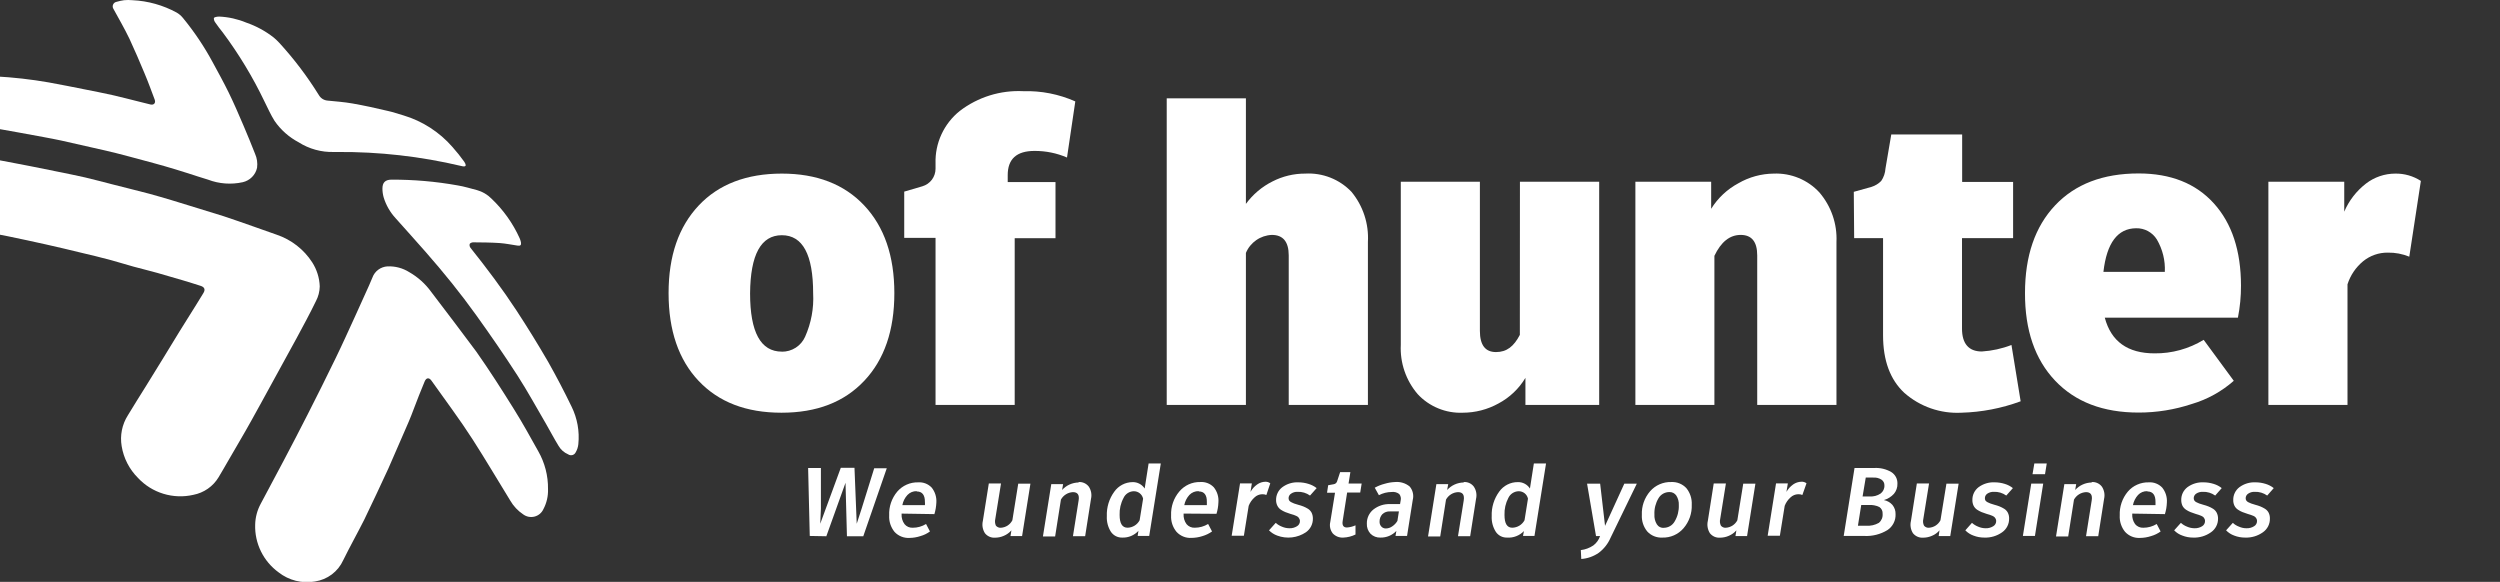
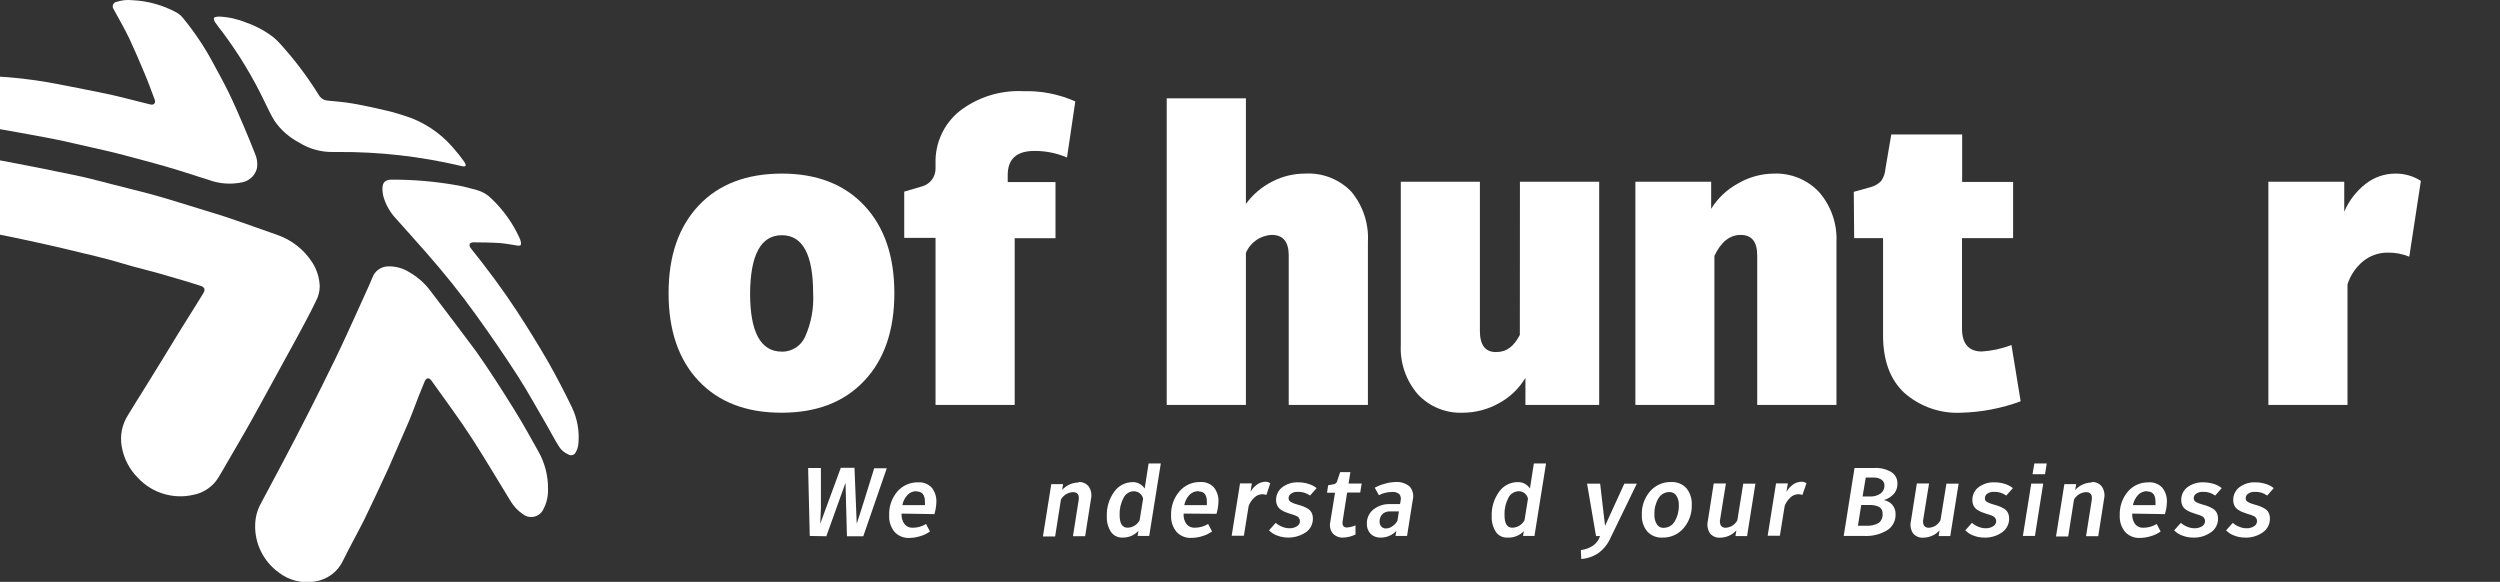
<svg xmlns="http://www.w3.org/2000/svg" width="116" height="27" viewBox="0 0 116 27" fill="none">
  <rect x="0" y="0" width="116" height="27" fill="#333333" stroke="none" />
  <g clip-path="url(#clip0_2362_278)">
    <path d="M36.278 8.055C37.895 8.055 39.173 8.547 40.102 9.536C41.031 10.525 41.498 11.878 41.498 13.602C41.498 15.327 41.034 16.68 40.102 17.669C39.169 18.658 37.898 19.15 36.26 19.15C34.623 19.15 33.348 18.658 32.419 17.676C31.49 16.694 31.022 15.337 31.022 13.602C31.022 11.868 31.49 10.525 32.419 9.536C33.348 8.547 34.644 8.055 36.278 8.055ZM36.278 16.319C36.506 16.321 36.73 16.256 36.922 16.133C37.114 16.009 37.265 15.833 37.357 15.625C37.639 14.993 37.767 14.303 37.73 13.613C37.73 11.813 37.246 10.914 36.278 10.914C35.309 10.914 34.818 11.813 34.804 13.613C34.804 15.415 35.295 16.316 36.278 16.316V16.319Z" fill="white" />
    <path d="M43.409 18.789V11.038H41.956V8.891L42.798 8.644C42.975 8.592 43.131 8.484 43.241 8.337C43.351 8.189 43.41 8.009 43.409 7.826V7.579C43.395 7.116 43.489 6.656 43.683 6.235C43.878 5.813 44.167 5.442 44.53 5.151C45.373 4.504 46.42 4.178 47.484 4.231C48.313 4.207 49.137 4.369 49.894 4.706L49.509 7.309C49.033 7.104 48.52 7 48.001 7.003C47.17 7.003 46.758 7.378 46.758 8.124V8.447H48.975V11.052H47.082V18.789H43.409Z" fill="white" />
    <path d="M60.562 8.055C60.959 8.032 61.357 8.096 61.727 8.241C62.098 8.387 62.431 8.611 62.706 8.898C63.246 9.551 63.519 10.382 63.471 11.226V18.79H59.797V11.851C59.797 11.219 59.535 10.9 59.015 10.9C58.754 10.91 58.503 10.994 58.289 11.143C58.075 11.291 57.909 11.497 57.81 11.736V18.79H54.136V4.564H57.81V9.46C58.132 9.021 58.554 8.664 59.043 8.419C59.512 8.178 60.033 8.053 60.562 8.055Z" fill="white" />
    <path d="M70.525 8.433H74.202V18.789H70.78V17.533C70.479 18.036 70.045 18.448 69.526 18.723C69.021 19.002 68.452 19.149 67.874 19.15C67.483 19.166 67.093 19.097 66.731 18.947C66.369 18.798 66.044 18.573 65.779 18.286C65.234 17.65 64.955 16.831 64.997 15.996V8.433H68.667V15.351C68.667 16.01 68.915 16.336 69.414 16.336C69.914 16.336 70.242 16.073 70.521 15.538L70.525 8.433Z" fill="white" />
    <path d="M82.303 8.055C82.699 8.039 83.093 8.109 83.459 8.26C83.825 8.411 84.152 8.639 84.42 8.929C84.967 9.568 85.251 10.389 85.212 11.226V18.79H81.535V11.851C81.535 11.219 81.28 10.9 80.77 10.9C80.261 10.9 79.856 11.223 79.548 11.871V18.79H75.882V8.433H79.398V9.689C79.707 9.19 80.143 8.781 80.662 8.503C81.161 8.214 81.727 8.06 82.303 8.055Z" fill="white" />
    <path d="M91.006 19.15C90.036 19.2 89.085 18.868 88.359 18.227C87.702 17.615 87.374 16.725 87.374 15.559V11.049H86.033L86.016 8.901L86.836 8.672C87.007 8.619 87.161 8.525 87.287 8.398C87.405 8.227 87.473 8.026 87.486 7.819L87.755 6.24H91.044V8.443H93.408V11.049H91.037V15.247C91.037 15.941 91.344 16.309 91.956 16.309C92.427 16.28 92.891 16.178 93.332 16.007L93.758 18.62C92.876 18.946 91.946 19.125 91.006 19.15Z" fill="white" />
-     <path d="M103.839 14.741H97.662C97.955 15.844 98.725 16.396 99.973 16.396C100.777 16.404 101.566 16.186 102.25 15.768L103.647 17.669C103.086 18.164 102.424 18.531 101.705 18.744C100.907 19.009 100.071 19.144 99.23 19.143C97.584 19.143 96.293 18.65 95.357 17.662C94.421 16.674 93.955 15.319 93.96 13.596C93.96 11.872 94.426 10.517 95.357 9.529C96.288 8.542 97.579 8.048 99.23 8.048C100.72 8.048 101.884 8.51 102.722 9.436C103.56 10.361 103.98 11.633 103.982 13.252C103.984 13.752 103.936 14.25 103.839 14.741ZM97.599 12.614H100.448C100.473 12.088 100.344 11.566 100.078 11.111C99.977 10.948 99.835 10.815 99.666 10.723C99.497 10.632 99.307 10.586 99.114 10.591C98.258 10.598 97.752 11.272 97.599 12.614Z" fill="white" />
    <path d="M112.328 8.395L111.791 11.91C111.476 11.78 111.139 11.717 110.799 11.722C110.38 11.716 109.974 11.858 109.65 12.121C109.309 12.402 109.057 12.774 108.924 13.193V18.79H105.253V8.433H108.773V9.821C108.992 9.309 109.338 8.861 109.779 8.52C110.169 8.218 110.65 8.055 111.145 8.055C111.564 8.049 111.977 8.167 112.328 8.395Z" fill="white" />
    <path d="M37.573 24.868L37.497 21.714H38.09V23.608L38.059 24.302L39.012 21.707H39.648L39.752 24.302L39.98 23.601L40.563 21.728H41.146L40.056 24.882H39.298L39.232 22.401L38.342 24.882L37.573 24.868Z" fill="white" />
    <path d="M41.834 23.831V23.852C41.823 24.019 41.871 24.184 41.97 24.32C42.016 24.376 42.075 24.421 42.142 24.45C42.209 24.478 42.281 24.491 42.354 24.487C42.571 24.487 42.784 24.427 42.969 24.313L43.15 24.66C43.016 24.758 42.866 24.831 42.707 24.875C42.544 24.929 42.375 24.957 42.204 24.959C42.074 24.967 41.943 24.946 41.822 24.897C41.702 24.849 41.593 24.774 41.505 24.678C41.331 24.462 41.242 24.191 41.258 23.914C41.24 23.512 41.375 23.117 41.635 22.808C41.754 22.67 41.903 22.56 42.07 22.486C42.237 22.412 42.419 22.376 42.602 22.381C42.718 22.373 42.835 22.39 42.944 22.432C43.052 22.474 43.15 22.54 43.23 22.624C43.387 22.82 43.464 23.068 43.447 23.318C43.439 23.5 43.409 23.681 43.356 23.855L41.834 23.831ZM42.532 22.79C42.453 22.788 42.373 22.803 42.3 22.833C42.227 22.864 42.16 22.909 42.106 22.967C41.984 23.099 41.901 23.263 41.869 23.439H42.916C42.921 23.391 42.921 23.342 42.916 23.293C42.92 22.974 42.794 22.804 42.539 22.804L42.532 22.79Z" fill="white" />
-     <path d="M47.246 22.443H47.812L47.425 24.872H46.887L46.929 24.608C46.834 24.718 46.714 24.805 46.58 24.861C46.452 24.918 46.314 24.948 46.175 24.948C46.084 24.955 45.993 24.94 45.911 24.903C45.828 24.867 45.755 24.811 45.7 24.74C45.646 24.655 45.611 24.561 45.594 24.463C45.578 24.365 45.582 24.264 45.605 24.167L45.881 22.433H46.447L46.181 24.081C46.156 24.184 46.166 24.292 46.209 24.389C46.237 24.424 46.274 24.451 46.316 24.468C46.357 24.485 46.402 24.492 46.447 24.487C46.558 24.48 46.664 24.444 46.757 24.383C46.849 24.322 46.924 24.238 46.974 24.14L47.246 22.443Z" fill="white" />
    <path d="M50.047 22.367C50.138 22.36 50.229 22.376 50.312 22.414C50.395 22.452 50.467 22.509 50.522 22.582C50.576 22.664 50.612 22.756 50.63 22.853C50.647 22.949 50.645 23.048 50.623 23.144L50.351 24.879H49.785L50.047 23.227C50.093 22.963 50.002 22.835 49.785 22.835C49.67 22.84 49.558 22.875 49.46 22.936C49.362 22.997 49.282 23.081 49.227 23.182L48.958 24.892H48.392L48.779 22.464H49.328L49.282 22.734C49.379 22.627 49.496 22.541 49.628 22.481C49.76 22.422 49.902 22.39 50.047 22.387V22.367Z" fill="white" />
    <path d="M52.072 24.944C51.969 24.947 51.866 24.924 51.774 24.877C51.681 24.829 51.603 24.759 51.545 24.674C51.409 24.457 51.343 24.204 51.357 23.948C51.341 23.541 51.464 23.14 51.706 22.81C51.801 22.676 51.928 22.566 52.075 22.489C52.222 22.412 52.385 22.372 52.551 22.37C52.663 22.367 52.773 22.393 52.871 22.446C52.97 22.498 53.053 22.575 53.113 22.668L53.295 21.506H53.861L53.323 24.868H52.788L52.823 24.632C52.728 24.735 52.612 24.816 52.482 24.87C52.353 24.924 52.213 24.949 52.072 24.944ZM52.317 24.486C52.433 24.484 52.547 24.45 52.646 24.389C52.745 24.328 52.825 24.242 52.879 24.139L53.04 23.14C53.02 23.041 52.965 22.953 52.886 22.889C52.807 22.826 52.708 22.792 52.607 22.793C52.506 22.795 52.408 22.826 52.324 22.881C52.24 22.936 52.173 23.014 52.132 23.105C52.002 23.347 51.94 23.619 51.95 23.893C51.95 24.288 52.072 24.486 52.317 24.486Z" fill="white" />
    <path d="M54.919 23.83V23.851C54.908 24.018 54.956 24.184 55.055 24.319C55.101 24.375 55.16 24.419 55.227 24.448C55.294 24.477 55.366 24.49 55.439 24.486C55.657 24.486 55.871 24.426 56.057 24.312L56.239 24.66C56.104 24.756 55.954 24.828 55.795 24.875C55.632 24.928 55.461 24.956 55.289 24.958C55.158 24.967 55.028 24.946 54.907 24.897C54.786 24.848 54.678 24.773 54.59 24.677C54.413 24.463 54.324 24.19 54.339 23.913C54.323 23.51 54.458 23.116 54.719 22.807C54.838 22.665 54.987 22.552 55.156 22.475C55.324 22.399 55.508 22.361 55.694 22.366C55.81 22.358 55.926 22.376 56.034 22.418C56.142 22.46 56.239 22.525 56.319 22.609C56.477 22.805 56.554 23.053 56.535 23.303C56.529 23.485 56.499 23.666 56.445 23.841L54.919 23.83ZM55.617 22.789C55.537 22.787 55.457 22.801 55.383 22.832C55.309 22.862 55.242 22.908 55.187 22.966C55.066 23.099 54.984 23.262 54.95 23.438H55.998C56 23.39 56 23.341 55.998 23.293C56.005 22.973 55.879 22.803 55.627 22.803L55.617 22.789Z" fill="white" />
    <path d="M58.941 22.426L58.76 22.967C58.697 22.941 58.629 22.929 58.561 22.932C58.43 22.937 58.306 22.988 58.212 23.078C58.091 23.185 57.997 23.32 57.939 23.47L57.716 24.858H57.15L57.538 22.429H58.086L58.023 22.825C58.098 22.686 58.204 22.568 58.334 22.478C58.444 22.4 58.575 22.356 58.711 22.353C58.794 22.349 58.876 22.375 58.941 22.426Z" fill="white" />
    <path d="M59.79 23.109C59.789 23.149 59.799 23.188 59.818 23.223C59.843 23.258 59.877 23.285 59.916 23.303C59.957 23.326 60 23.346 60.045 23.362L60.233 23.421C60.318 23.443 60.401 23.469 60.481 23.501C60.554 23.531 60.624 23.567 60.691 23.608C60.764 23.655 60.823 23.72 60.862 23.796C60.9 23.88 60.919 23.971 60.918 24.063C60.92 24.187 60.892 24.31 60.835 24.421C60.779 24.531 60.695 24.627 60.593 24.698C60.4 24.827 60.178 24.908 59.947 24.935C59.715 24.961 59.481 24.933 59.263 24.851C59.119 24.799 58.989 24.716 58.882 24.608L59.193 24.261C59.278 24.337 59.376 24.397 59.483 24.438C59.593 24.486 59.712 24.511 59.832 24.511C59.955 24.515 60.077 24.482 60.181 24.417C60.224 24.392 60.259 24.357 60.282 24.314C60.306 24.271 60.319 24.223 60.317 24.174C60.317 24.138 60.308 24.102 60.289 24.07C60.276 24.044 60.26 24.019 60.24 23.997C60.211 23.971 60.176 23.95 60.139 23.935L60.028 23.89L59.877 23.845L59.64 23.761C59.569 23.732 59.501 23.696 59.437 23.654C59.366 23.607 59.308 23.542 59.27 23.466C59.229 23.384 59.209 23.294 59.21 23.203C59.208 23.087 59.233 22.973 59.283 22.87C59.333 22.766 59.408 22.675 59.5 22.606C59.715 22.447 59.98 22.367 60.248 22.38C60.406 22.381 60.564 22.405 60.715 22.453C60.852 22.494 60.98 22.559 61.093 22.648L60.785 22.994C60.618 22.873 60.413 22.811 60.206 22.821C60.1 22.816 59.996 22.845 59.909 22.904C59.873 22.926 59.844 22.956 59.824 22.992C59.803 23.027 59.791 23.068 59.79 23.109Z" fill="white" />
    <path d="M62.329 24.944C62.238 24.95 62.147 24.935 62.062 24.902C61.978 24.868 61.902 24.816 61.84 24.75C61.782 24.675 61.741 24.589 61.721 24.497C61.702 24.405 61.703 24.31 61.725 24.219L61.945 22.862H61.575L61.627 22.515L61.889 22.467C61.925 22.461 61.958 22.445 61.985 22.421C62.012 22.397 62.032 22.366 62.042 22.331L62.182 21.908H62.657L62.573 22.436H63.181L63.114 22.855H62.507L62.301 24.167C62.266 24.372 62.332 24.476 62.496 24.476C62.634 24.467 62.769 24.433 62.895 24.375V24.802C62.718 24.888 62.525 24.937 62.329 24.944Z" fill="white" />
    <path d="M64.735 22.366C64.855 22.355 64.977 22.368 65.093 22.404C65.208 22.439 65.316 22.497 65.409 22.574C65.481 22.659 65.531 22.759 65.556 22.867C65.581 22.976 65.58 23.088 65.552 23.195L65.287 24.868H64.752L64.791 24.635C64.697 24.735 64.583 24.814 64.457 24.867C64.331 24.92 64.195 24.946 64.057 24.944C63.972 24.948 63.886 24.935 63.806 24.904C63.726 24.874 63.654 24.827 63.593 24.767C63.534 24.704 63.489 24.629 63.459 24.548C63.43 24.467 63.417 24.381 63.422 24.295C63.419 24.17 63.444 24.046 63.497 23.932C63.55 23.819 63.628 23.718 63.726 23.64C63.947 23.467 64.223 23.378 64.504 23.39H64.962L64.99 23.227C65.004 23.174 65.005 23.119 64.993 23.066C64.982 23.013 64.958 22.963 64.923 22.921C64.824 22.846 64.698 22.812 64.574 22.828C64.367 22.829 64.163 22.881 63.981 22.977L63.788 22.63C63.935 22.549 64.091 22.487 64.253 22.446C64.409 22.399 64.571 22.372 64.735 22.366ZM64.305 24.521C64.411 24.519 64.513 24.485 64.599 24.424C64.698 24.359 64.78 24.272 64.84 24.17L64.909 23.73H64.49C64.426 23.726 64.362 23.736 64.302 23.758C64.242 23.78 64.188 23.814 64.141 23.858C64.054 23.953 64.008 24.077 64.012 24.205C64.008 24.288 64.037 24.369 64.092 24.43C64.119 24.46 64.152 24.484 64.189 24.499C64.225 24.515 64.265 24.522 64.305 24.521Z" fill="white" />
-     <path d="M67.916 22.367C68.007 22.36 68.097 22.376 68.18 22.414C68.262 22.452 68.334 22.509 68.387 22.582C68.442 22.664 68.479 22.756 68.496 22.852C68.514 22.949 68.511 23.048 68.489 23.144L68.216 24.879H67.651L67.916 23.227C67.958 22.963 67.871 22.835 67.651 22.835C67.536 22.84 67.424 22.875 67.327 22.936C67.23 22.997 67.15 23.081 67.095 23.182L66.826 24.892H66.261L66.648 22.464H67.197L67.148 22.734C67.245 22.627 67.363 22.54 67.495 22.481C67.627 22.421 67.771 22.389 67.916 22.387V22.367Z" fill="white" />
    <path d="M69.931 24.944C69.827 24.948 69.724 24.925 69.632 24.878C69.539 24.83 69.461 24.76 69.404 24.674C69.268 24.457 69.202 24.204 69.215 23.948C69.2 23.541 69.323 23.14 69.564 22.81C69.662 22.673 69.792 22.561 69.943 22.484C70.094 22.407 70.261 22.368 70.43 22.37C70.541 22.367 70.651 22.393 70.749 22.446C70.847 22.498 70.93 22.575 70.989 22.668L71.171 21.506H71.736L71.199 24.868H70.668L70.71 24.642C70.61 24.746 70.489 24.827 70.354 24.879C70.22 24.932 70.075 24.954 69.931 24.944ZM70.172 24.486C70.289 24.483 70.403 24.45 70.502 24.389C70.601 24.328 70.683 24.242 70.738 24.139L70.898 23.14C70.878 23.041 70.824 22.953 70.745 22.889C70.665 22.826 70.567 22.792 70.465 22.793C70.364 22.796 70.266 22.826 70.181 22.881C70.097 22.936 70.029 23.014 69.987 23.105C69.86 23.348 69.799 23.619 69.809 23.893C69.809 24.295 69.927 24.486 70.172 24.486Z" fill="white" />
    <path d="M75.368 22.443H75.948L74.729 24.955C74.611 25.229 74.423 25.468 74.184 25.649C73.944 25.816 73.663 25.916 73.371 25.937L73.35 25.524C73.558 25.5 73.756 25.426 73.93 25.309C74.077 25.199 74.186 25.046 74.244 24.872H74.055L73.64 22.443H74.247L74.474 24.4L75.368 22.443Z" fill="white" />
    <path d="M77.547 22.366C77.677 22.36 77.807 22.381 77.928 22.43C78.049 22.479 78.157 22.553 78.246 22.648C78.422 22.865 78.512 23.139 78.497 23.418C78.513 23.818 78.376 24.21 78.113 24.514C77.992 24.654 77.841 24.765 77.671 24.84C77.502 24.914 77.317 24.95 77.132 24.944C77.001 24.951 76.871 24.929 76.75 24.88C76.629 24.831 76.521 24.756 76.433 24.66C76.256 24.444 76.166 24.171 76.182 23.893C76.164 23.491 76.302 23.098 76.566 22.793C76.687 22.654 76.838 22.544 77.008 22.47C77.178 22.396 77.362 22.361 77.547 22.366ZM77.198 24.49C77.301 24.49 77.403 24.463 77.492 24.411C77.581 24.359 77.654 24.284 77.704 24.195C77.84 23.966 77.907 23.704 77.897 23.439C77.906 23.282 77.865 23.127 77.781 22.994C77.746 22.942 77.698 22.9 77.642 22.871C77.586 22.843 77.523 22.829 77.46 22.831C77.358 22.831 77.257 22.857 77.168 22.907C77.079 22.958 77.005 23.031 76.954 23.119C76.819 23.346 76.753 23.606 76.765 23.869C76.754 24.029 76.793 24.189 76.877 24.327C76.912 24.383 76.962 24.429 77.022 24.457C77.082 24.486 77.149 24.498 77.216 24.49H77.198Z" fill="white" />
    <path d="M80.886 22.443H81.451L81.064 24.872H80.526L80.568 24.608C80.473 24.718 80.353 24.805 80.219 24.861C80.091 24.918 79.953 24.947 79.814 24.948C79.723 24.955 79.632 24.94 79.55 24.904C79.467 24.867 79.394 24.811 79.339 24.74C79.285 24.655 79.25 24.561 79.234 24.463C79.217 24.365 79.221 24.264 79.244 24.167L79.517 22.433H80.082L79.817 24.081C79.791 24.184 79.802 24.293 79.849 24.389C79.876 24.424 79.912 24.451 79.953 24.468C79.994 24.485 80.038 24.491 80.082 24.487C80.194 24.48 80.301 24.444 80.394 24.383C80.487 24.322 80.563 24.238 80.613 24.14L80.886 22.443Z" fill="white" />
    <path d="M83.822 22.425L83.63 22.967C83.567 22.94 83.499 22.928 83.431 22.932C83.301 22.936 83.177 22.988 83.082 23.078C82.961 23.185 82.868 23.319 82.81 23.47L82.586 24.858H82.02L82.408 22.429H82.956L82.89 22.824C82.967 22.687 83.075 22.568 83.204 22.477C83.315 22.399 83.446 22.356 83.582 22.352C83.668 22.346 83.754 22.372 83.822 22.425Z" fill="white" />
    <path d="M86.497 24.868H85.548L86.05 21.715H86.962C87.24 21.698 87.518 21.764 87.758 21.905C87.848 21.962 87.921 22.042 87.971 22.135C88.02 22.229 88.044 22.334 88.041 22.44C88.048 22.613 87.989 22.782 87.877 22.915C87.752 23.052 87.591 23.152 87.412 23.203C87.569 23.233 87.711 23.315 87.814 23.435C87.909 23.554 87.959 23.703 87.954 23.855C87.96 24 87.93 24.144 87.864 24.273C87.799 24.403 87.701 24.513 87.58 24.594C87.255 24.793 86.878 24.888 86.497 24.868ZM86.592 24.393C86.796 24.409 87.001 24.363 87.178 24.261C87.24 24.21 87.287 24.146 87.318 24.073C87.348 24 87.36 23.92 87.353 23.841C87.358 23.78 87.347 23.719 87.321 23.663C87.294 23.608 87.254 23.56 87.203 23.526C87.05 23.452 86.88 23.42 86.71 23.432H86.361L86.208 24.393H86.592ZM86.424 23.036H86.749C86.929 23.049 87.109 23.001 87.259 22.901C87.317 22.857 87.364 22.8 87.395 22.734C87.426 22.668 87.441 22.596 87.437 22.523C87.439 22.471 87.428 22.418 87.404 22.372C87.38 22.325 87.344 22.285 87.301 22.256C87.188 22.183 87.054 22.149 86.92 22.159H86.571L86.424 23.036Z" fill="white" />
    <path d="M90.314 22.443H90.88L90.492 24.872H89.955L89.993 24.608C89.898 24.719 89.779 24.806 89.644 24.861C89.516 24.918 89.378 24.947 89.239 24.948C89.148 24.955 89.057 24.94 88.973 24.903C88.89 24.867 88.817 24.811 88.76 24.74C88.707 24.655 88.671 24.561 88.656 24.463C88.64 24.364 88.645 24.264 88.669 24.167L88.942 22.433H89.508L89.242 24.081C89.216 24.184 89.227 24.293 89.274 24.389C89.301 24.424 89.337 24.451 89.378 24.468C89.419 24.485 89.463 24.491 89.508 24.487C89.619 24.479 89.726 24.444 89.819 24.383C89.912 24.322 89.988 24.238 90.038 24.14L90.314 22.443Z" fill="white" />
    <path d="M92.099 23.109C92.097 23.148 92.106 23.188 92.123 23.223C92.15 23.257 92.183 23.284 92.221 23.303C92.264 23.326 92.308 23.346 92.354 23.362L92.539 23.421C92.623 23.442 92.706 23.469 92.787 23.501C92.859 23.531 92.929 23.567 92.996 23.608C93.07 23.654 93.129 23.719 93.167 23.796C93.207 23.879 93.226 23.971 93.223 24.063C93.225 24.187 93.197 24.31 93.14 24.421C93.084 24.531 93.001 24.627 92.899 24.698C92.658 24.869 92.367 24.956 92.071 24.944C91.899 24.945 91.728 24.913 91.568 24.851C91.425 24.8 91.296 24.717 91.191 24.608L91.498 24.261C91.584 24.336 91.682 24.396 91.788 24.438C91.898 24.486 92.017 24.511 92.137 24.511C92.26 24.515 92.382 24.482 92.487 24.417C92.529 24.392 92.564 24.357 92.588 24.314C92.612 24.271 92.624 24.223 92.623 24.174C92.622 24.138 92.614 24.103 92.598 24.07C92.584 24.044 92.566 24.019 92.546 23.997C92.517 23.972 92.484 23.951 92.448 23.935L92.333 23.89L92.183 23.845L91.945 23.761C91.875 23.731 91.807 23.695 91.743 23.654C91.671 23.607 91.613 23.542 91.575 23.466C91.536 23.384 91.517 23.294 91.519 23.203C91.516 23.088 91.54 22.974 91.59 22.87C91.64 22.766 91.714 22.676 91.805 22.606C92.021 22.447 92.285 22.367 92.553 22.38C92.713 22.381 92.872 22.405 93.024 22.453C93.16 22.494 93.287 22.56 93.398 22.648L93.091 22.994C92.923 22.872 92.719 22.811 92.511 22.821C92.406 22.817 92.302 22.846 92.214 22.904C92.18 22.927 92.151 22.957 92.131 22.992C92.111 23.028 92.1 23.068 92.099 23.109Z" fill="white" />
    <path d="M93.862 24.868L94.25 22.439H94.805L94.421 24.868H93.862ZM94.309 22.002L94.393 21.506H94.969L94.889 22.002H94.309Z" fill="white" />
    <path d="M97.054 22.367C97.145 22.36 97.236 22.376 97.319 22.414C97.402 22.451 97.474 22.509 97.529 22.582C97.583 22.664 97.619 22.756 97.637 22.853C97.654 22.949 97.652 23.048 97.63 23.144L97.358 24.879H96.792L97.054 23.227C97.099 22.963 97.008 22.835 96.792 22.835C96.677 22.841 96.565 22.875 96.467 22.936C96.369 22.997 96.289 23.082 96.233 23.182L95.964 24.893H95.399L95.786 22.464H96.335L96.289 22.735C96.386 22.627 96.503 22.541 96.635 22.482C96.767 22.422 96.909 22.39 97.054 22.388V22.367Z" fill="white" />
    <path d="M98.936 23.831V23.852C98.925 24.018 98.972 24.184 99.069 24.32C99.115 24.376 99.174 24.42 99.241 24.449C99.308 24.478 99.38 24.491 99.453 24.487C99.671 24.487 99.885 24.427 100.071 24.313L100.253 24.66C100.119 24.757 99.969 24.83 99.809 24.875C99.646 24.929 99.475 24.957 99.303 24.959C99.173 24.967 99.042 24.947 98.921 24.898C98.8 24.849 98.692 24.774 98.604 24.678C98.428 24.463 98.34 24.191 98.356 23.914C98.339 23.512 98.474 23.117 98.734 22.808C98.853 22.669 99.001 22.559 99.169 22.486C99.336 22.412 99.518 22.376 99.701 22.381C99.817 22.373 99.933 22.39 100.041 22.433C100.149 22.474 100.246 22.54 100.326 22.624C100.484 22.819 100.561 23.067 100.543 23.317C100.537 23.5 100.506 23.681 100.452 23.855L98.936 23.831ZM99.635 22.79C99.554 22.788 99.475 22.802 99.4 22.832C99.326 22.863 99.26 22.909 99.205 22.967C99.084 23.1 99.002 23.263 98.968 23.439H100.015C100.018 23.39 100.018 23.342 100.015 23.293C100.019 22.974 99.893 22.804 99.642 22.804L99.635 22.79Z" fill="white" />
    <path d="M101.789 23.109C101.789 23.149 101.798 23.188 101.817 23.223C101.841 23.258 101.874 23.285 101.912 23.303C101.954 23.326 101.998 23.346 102.044 23.362L102.233 23.421C102.316 23.442 102.398 23.469 102.477 23.501C102.55 23.53 102.621 23.566 102.687 23.608C102.76 23.654 102.819 23.719 102.858 23.796C102.898 23.879 102.919 23.971 102.917 24.063C102.919 24.188 102.89 24.311 102.833 24.421C102.776 24.532 102.692 24.627 102.589 24.698C102.348 24.869 102.057 24.956 101.761 24.944C101.59 24.945 101.421 24.913 101.262 24.851C101.117 24.801 100.987 24.718 100.881 24.608L101.192 24.261C101.277 24.337 101.375 24.397 101.482 24.438C101.592 24.486 101.711 24.511 101.831 24.511C101.954 24.514 102.076 24.482 102.18 24.417C102.222 24.392 102.256 24.356 102.279 24.313C102.303 24.27 102.314 24.223 102.313 24.174C102.314 24.138 102.306 24.102 102.289 24.07C102.276 24.044 102.259 24.019 102.24 23.997C102.209 23.972 102.175 23.951 102.138 23.935C102.101 23.917 102.063 23.902 102.023 23.89L101.877 23.845C101.779 23.813 101.698 23.785 101.639 23.761C101.568 23.732 101.5 23.696 101.437 23.654C101.364 23.607 101.305 23.543 101.265 23.466C101.228 23.383 101.209 23.294 101.21 23.203C101.207 23.088 101.232 22.974 101.281 22.87C101.331 22.767 101.405 22.676 101.496 22.606C101.713 22.447 101.978 22.367 102.247 22.38C102.406 22.381 102.563 22.405 102.715 22.453C102.851 22.494 102.978 22.559 103.088 22.648L102.785 22.994C102.617 22.873 102.412 22.811 102.205 22.821C102.098 22.817 101.993 22.846 101.905 22.904C101.87 22.927 101.842 22.957 101.822 22.992C101.802 23.028 101.79 23.068 101.789 23.109Z" fill="white" />
    <path d="M104.199 23.109C104.197 23.149 104.206 23.189 104.227 23.223C104.251 23.258 104.283 23.285 104.321 23.303C104.364 23.326 104.408 23.346 104.454 23.362L104.642 23.421C104.726 23.443 104.807 23.469 104.887 23.501C104.959 23.531 105.03 23.567 105.096 23.608C105.17 23.654 105.229 23.719 105.268 23.796C105.307 23.879 105.326 23.971 105.323 24.063C105.326 24.187 105.297 24.31 105.241 24.421C105.184 24.531 105.101 24.627 104.999 24.698C104.758 24.869 104.467 24.956 104.171 24.944C103.999 24.945 103.828 24.913 103.668 24.851C103.525 24.8 103.396 24.717 103.291 24.608L103.602 24.261C103.686 24.338 103.784 24.398 103.892 24.438C104.001 24.487 104.121 24.512 104.241 24.511C104.364 24.515 104.486 24.483 104.59 24.417C104.633 24.392 104.668 24.357 104.691 24.314C104.715 24.271 104.727 24.223 104.726 24.174C104.727 24.138 104.719 24.102 104.702 24.07C104.671 24.007 104.617 23.959 104.552 23.935L104.436 23.89L104.29 23.845C104.192 23.813 104.112 23.785 104.052 23.761C103.981 23.733 103.913 23.697 103.85 23.654C103.776 23.608 103.717 23.543 103.679 23.466C103.639 23.384 103.62 23.294 103.623 23.203C103.619 23.088 103.644 22.974 103.694 22.87C103.743 22.766 103.817 22.676 103.909 22.606C104.124 22.447 104.389 22.367 104.656 22.38C104.816 22.38 104.975 22.405 105.128 22.453C105.263 22.494 105.39 22.56 105.502 22.648L105.198 22.994C105.03 22.873 104.825 22.812 104.618 22.821C104.512 22.816 104.406 22.845 104.318 22.904C104.283 22.926 104.254 22.956 104.233 22.992C104.212 23.028 104.201 23.068 104.199 23.109Z" fill="white" />
    <path d="M-0.86 7.316C-0.567 7.361 -0.274 7.392 0.016 7.444C0.48 7.527 0.941 7.624 1.413 7.711L2.653 7.961C3.082 8.051 3.515 8.131 3.945 8.232C4.374 8.332 4.762 8.44 5.174 8.544C5.757 8.693 6.34 8.835 6.92 8.988C7.269 9.082 7.618 9.186 7.968 9.29C8.243 9.37 8.519 9.456 8.792 9.543C9.322 9.706 9.839 9.862 10.377 10.032C10.831 10.181 11.278 10.341 11.725 10.497C12.095 10.626 12.465 10.754 12.835 10.889C13.517 11.119 14.099 11.572 14.487 12.173C14.701 12.507 14.822 12.891 14.836 13.287C14.832 13.529 14.77 13.767 14.655 13.981C14.376 14.557 14.068 15.122 13.764 15.688C13.366 16.42 12.965 17.148 12.563 17.88C12.266 18.418 11.976 18.959 11.673 19.497C11.323 20.132 10.943 20.76 10.58 21.395C10.433 21.645 10.293 21.898 10.14 22.148C10.014 22.357 9.844 22.538 9.644 22.677C9.443 22.817 9.214 22.913 8.973 22.96C8.513 23.066 8.033 23.049 7.582 22.911C7.131 22.774 6.724 22.52 6.403 22.176C6.001 21.776 5.736 21.259 5.645 20.701C5.561 20.206 5.663 19.697 5.932 19.272C6.208 18.814 6.494 18.363 6.777 17.908L7.545 16.663C7.81 16.236 8.069 15.802 8.334 15.372L9.13 14.099L9.431 13.609C9.539 13.443 9.497 13.321 9.305 13.262C9.033 13.176 8.764 13.089 8.491 13.009C8.093 12.891 7.695 12.773 7.297 12.662C6.899 12.551 6.56 12.471 6.194 12.371C5.827 12.27 5.495 12.163 5.146 12.069C4.678 11.944 4.21 11.829 3.749 11.722C3.204 11.59 2.66 11.458 2.111 11.337C1.563 11.215 0.959 11.084 0.365 10.962C-0.305 10.827 -0.979 10.712 -1.643 10.556C-2.016 10.504 -2.38 10.398 -2.722 10.241C-3.092 10.055 -3.389 9.75 -3.563 9.377C-3.647 9.196 -3.683 8.997 -3.667 8.798C-3.652 8.6 -3.586 8.408 -3.476 8.242C-3.339 8.017 -3.157 7.823 -2.942 7.672C-2.726 7.52 -2.481 7.414 -2.222 7.361C-1.773 7.28 -1.314 7.265 -0.86 7.316Z" fill="white" />
    <path d="M25.428 22.696C25.439 23.018 25.366 23.337 25.215 23.622C25.177 23.707 25.12 23.783 25.048 23.843C24.976 23.904 24.891 23.947 24.8 23.97C24.709 23.993 24.614 23.995 24.522 23.977C24.43 23.958 24.343 23.918 24.269 23.862C24.026 23.699 23.824 23.483 23.678 23.23C23.095 22.283 22.529 21.322 21.932 20.392C21.335 19.462 20.665 18.574 20.022 17.665C19.91 17.502 19.774 17.523 19.701 17.707C19.53 18.13 19.352 18.553 19.198 18.977C19.044 19.4 18.884 19.754 18.716 20.139C18.482 20.677 18.252 21.211 18.018 21.742C17.651 22.536 17.281 23.327 16.9 24.115C16.582 24.746 16.233 25.367 15.926 25.992C15.808 26.253 15.626 26.48 15.397 26.653C15.167 26.826 14.898 26.938 14.613 26.981C14.318 27.032 14.015 27.021 13.724 26.948C13.434 26.875 13.162 26.742 12.926 26.557C12.578 26.303 12.296 25.969 12.107 25.582C11.918 25.196 11.826 24.77 11.84 24.34C11.848 24.002 11.937 23.67 12.099 23.372C12.448 22.713 12.797 22.064 13.146 21.405C13.527 20.687 13.901 19.962 14.271 19.237C14.711 18.369 15.147 17.502 15.573 16.621C15.888 15.975 16.181 15.32 16.481 14.667C16.698 14.195 16.911 13.72 17.124 13.245L17.281 12.877C17.333 12.732 17.428 12.606 17.552 12.514C17.676 12.422 17.825 12.369 17.979 12.36C18.335 12.345 18.687 12.438 18.988 12.627C19.389 12.856 19.735 13.167 20.005 13.54C20.703 14.459 21.402 15.372 22.1 16.315C22.711 17.183 23.284 18.081 23.846 18.983C24.244 19.618 24.604 20.274 24.971 20.93C25.279 21.467 25.437 22.077 25.428 22.696Z" fill="white" />
    <path d="M6.145 0.009C6.865 0.043 7.569 0.24 8.201 0.585C8.308 0.648 8.403 0.729 8.481 0.824C9.014 1.471 9.482 2.168 9.878 2.906C10.129 3.367 10.384 3.832 10.611 4.294C10.838 4.755 11.089 5.335 11.309 5.852C11.495 6.275 11.659 6.702 11.833 7.132C11.925 7.336 11.958 7.562 11.928 7.784C11.893 7.947 11.812 8.096 11.694 8.215C11.576 8.334 11.427 8.416 11.264 8.454C10.727 8.573 10.167 8.532 9.654 8.336C9.329 8.239 9.005 8.131 8.68 8.027C8.355 7.923 7.981 7.808 7.632 7.708C7.283 7.607 6.972 7.527 6.644 7.437C6.228 7.326 5.813 7.212 5.397 7.107C4.982 7.003 4.584 6.917 4.175 6.823C3.766 6.729 3.288 6.618 2.841 6.521C2.579 6.462 2.314 6.417 2.048 6.365C1.594 6.275 0.135 6.018 -0.138 5.969C-0.546 5.926 -0.945 5.822 -1.321 5.661C-1.581 5.547 -1.8 5.358 -1.95 5.119C-2.033 4.96 -2.062 4.778 -2.032 4.601C-2.002 4.423 -1.914 4.261 -1.782 4.138C-1.648 4.016 -1.499 3.911 -1.339 3.825C-0.994 3.643 -0.609 3.546 -0.218 3.544C0.615 3.588 1.444 3.681 2.265 3.825C2.82 3.926 3.379 4.037 3.934 4.148C4.357 4.231 4.779 4.315 5.198 4.408C5.617 4.502 6.019 4.609 6.427 4.71L6.986 4.849C7.143 4.884 7.234 4.776 7.178 4.623C7.025 4.217 6.878 3.808 6.707 3.405C6.483 2.868 6.253 2.33 6.008 1.803C5.781 1.331 5.516 0.873 5.265 0.415C5.245 0.385 5.233 0.351 5.23 0.315C5.227 0.28 5.233 0.244 5.247 0.212C5.261 0.179 5.283 0.15 5.311 0.128C5.339 0.106 5.373 0.091 5.408 0.085C5.522 0.052 5.639 0.026 5.757 0.009C5.886 -0.003 6.016 -0.003 6.145 0.009Z" fill="white" />
    <path d="M21.238 8.603C21.541 8.652 21.835 8.746 22.135 8.822C22.388 8.893 22.618 9.028 22.802 9.214C23.354 9.737 23.799 10.362 24.111 11.053C24.137 11.112 24.156 11.174 24.171 11.237C24.195 11.372 24.15 11.417 24.014 11.396C23.741 11.355 23.469 11.299 23.193 11.278C22.781 11.251 22.365 11.247 21.95 11.244C21.894 11.244 21.807 11.282 21.793 11.323C21.785 11.355 21.785 11.387 21.792 11.418C21.8 11.45 21.814 11.479 21.835 11.504C22.585 12.444 23.308 13.405 23.965 14.408C24.477 15.19 24.967 15.984 25.435 16.791C25.826 17.485 26.189 18.179 26.524 18.873C26.788 19.412 26.896 20.012 26.835 20.608C26.822 20.744 26.779 20.875 26.709 20.993C26.694 21.023 26.672 21.05 26.646 21.071C26.619 21.093 26.588 21.108 26.555 21.116C26.522 21.124 26.487 21.125 26.454 21.119C26.42 21.113 26.388 21.099 26.36 21.08C26.171 21 26.014 20.859 25.913 20.681C25.714 20.358 25.54 20.022 25.351 19.695C24.908 18.936 24.485 18.162 24.01 17.423C23.396 16.472 22.753 15.539 22.093 14.62C21.367 13.606 20.581 12.638 19.757 11.698C19.299 11.174 18.828 10.657 18.36 10.13C18.102 9.851 17.911 9.518 17.801 9.155C17.764 9.023 17.745 8.886 17.745 8.749C17.745 8.475 17.871 8.343 18.147 8.336C19.183 8.331 20.218 8.42 21.238 8.603Z" fill="white" />
    <path d="M10.175 0.769C10.606 0.789 11.03 0.884 11.428 1.05C11.889 1.208 12.32 1.443 12.703 1.744C12.796 1.823 12.885 1.907 12.968 1.997C13.648 2.741 14.257 3.546 14.788 4.401C14.829 4.476 14.889 4.54 14.961 4.587C15.034 4.634 15.117 4.662 15.203 4.668C15.587 4.706 15.971 4.734 16.349 4.8C16.897 4.897 17.445 5.015 17.993 5.147C18.238 5.199 18.454 5.279 18.723 5.355C19.602 5.619 20.388 6.126 20.99 6.816C21.187 7.037 21.373 7.269 21.545 7.51C21.726 7.791 21.468 7.718 21.398 7.701C19.517 7.256 17.588 7.038 15.654 7.052C15.601 7.052 15.57 7.052 15.493 7.052C14.914 7.069 14.343 6.912 13.855 6.601C13.409 6.365 13.027 6.026 12.741 5.612C12.56 5.324 12.424 5.012 12.27 4.706C11.731 3.579 11.083 2.507 10.335 1.504C10.213 1.348 10.091 1.199 9.986 1.039C9.945 0.985 9.923 0.919 9.923 0.852C9.913 0.8 10.056 0.769 10.175 0.769Z" fill="white" />
  </g>
  <defs>
    <clipPath id="clip0_2362_278">
      <rect width="116" height="27" fill="white" />
    </clipPath>
  </defs>
</svg>